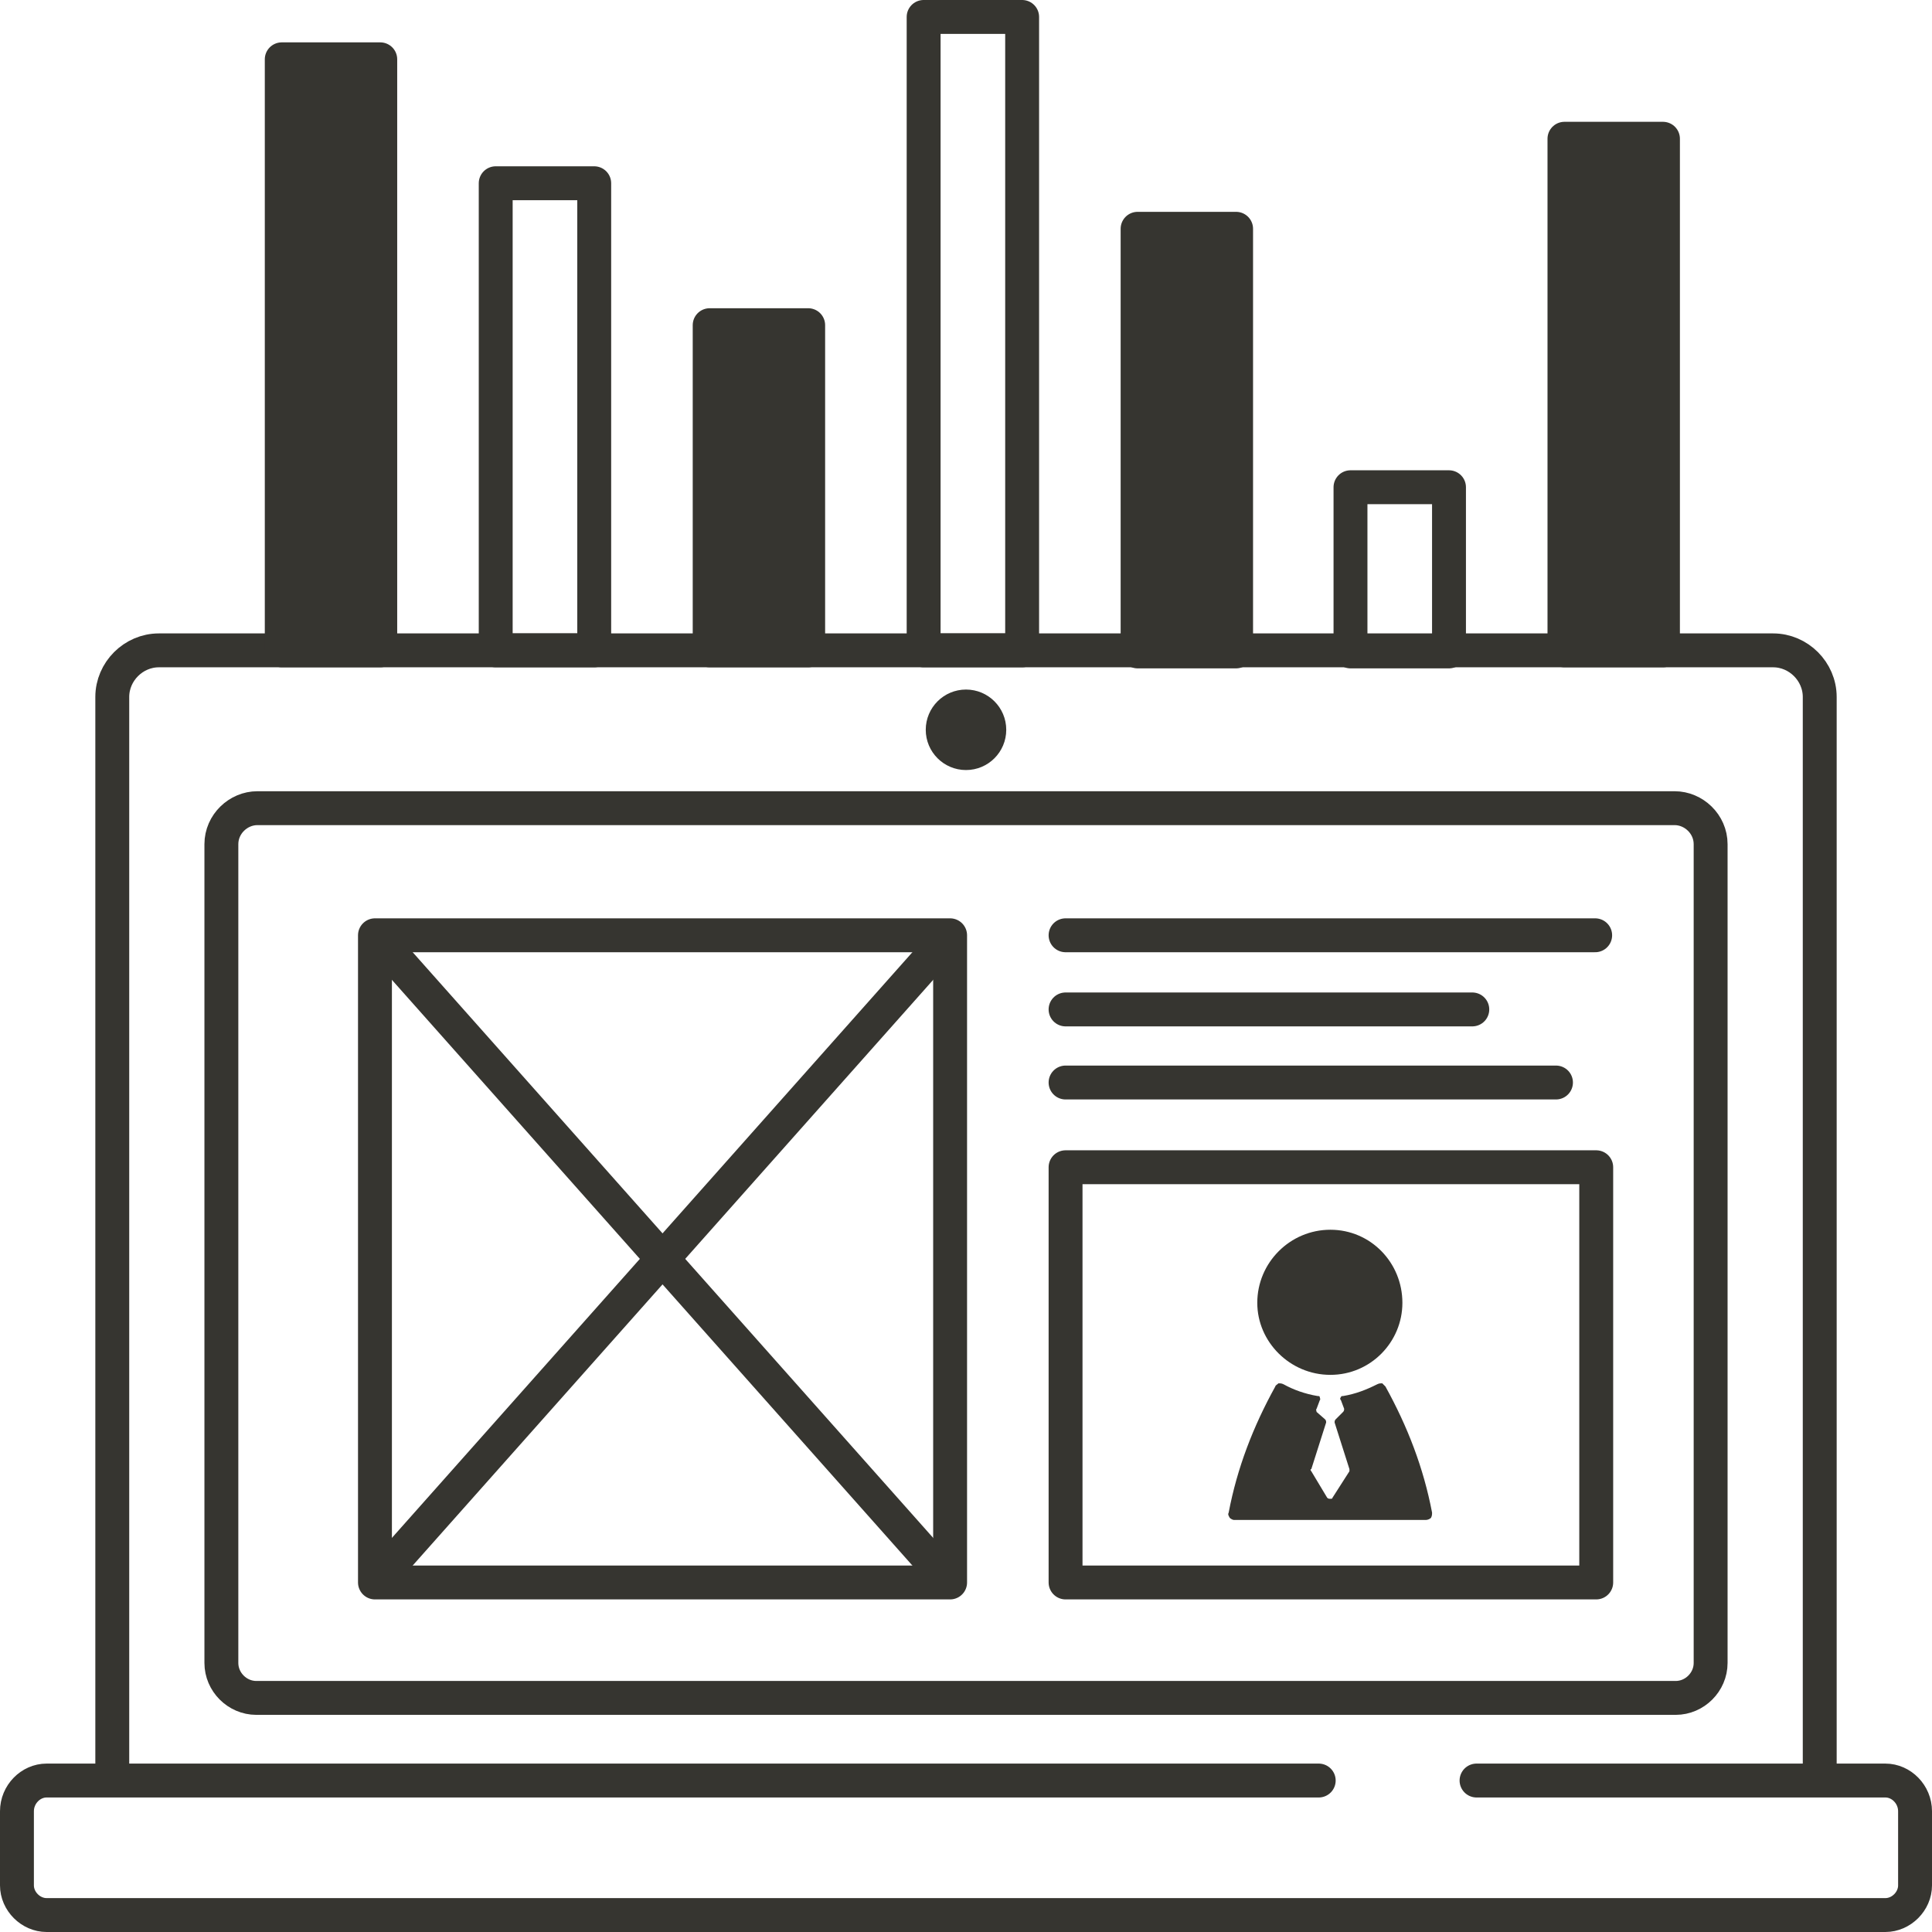
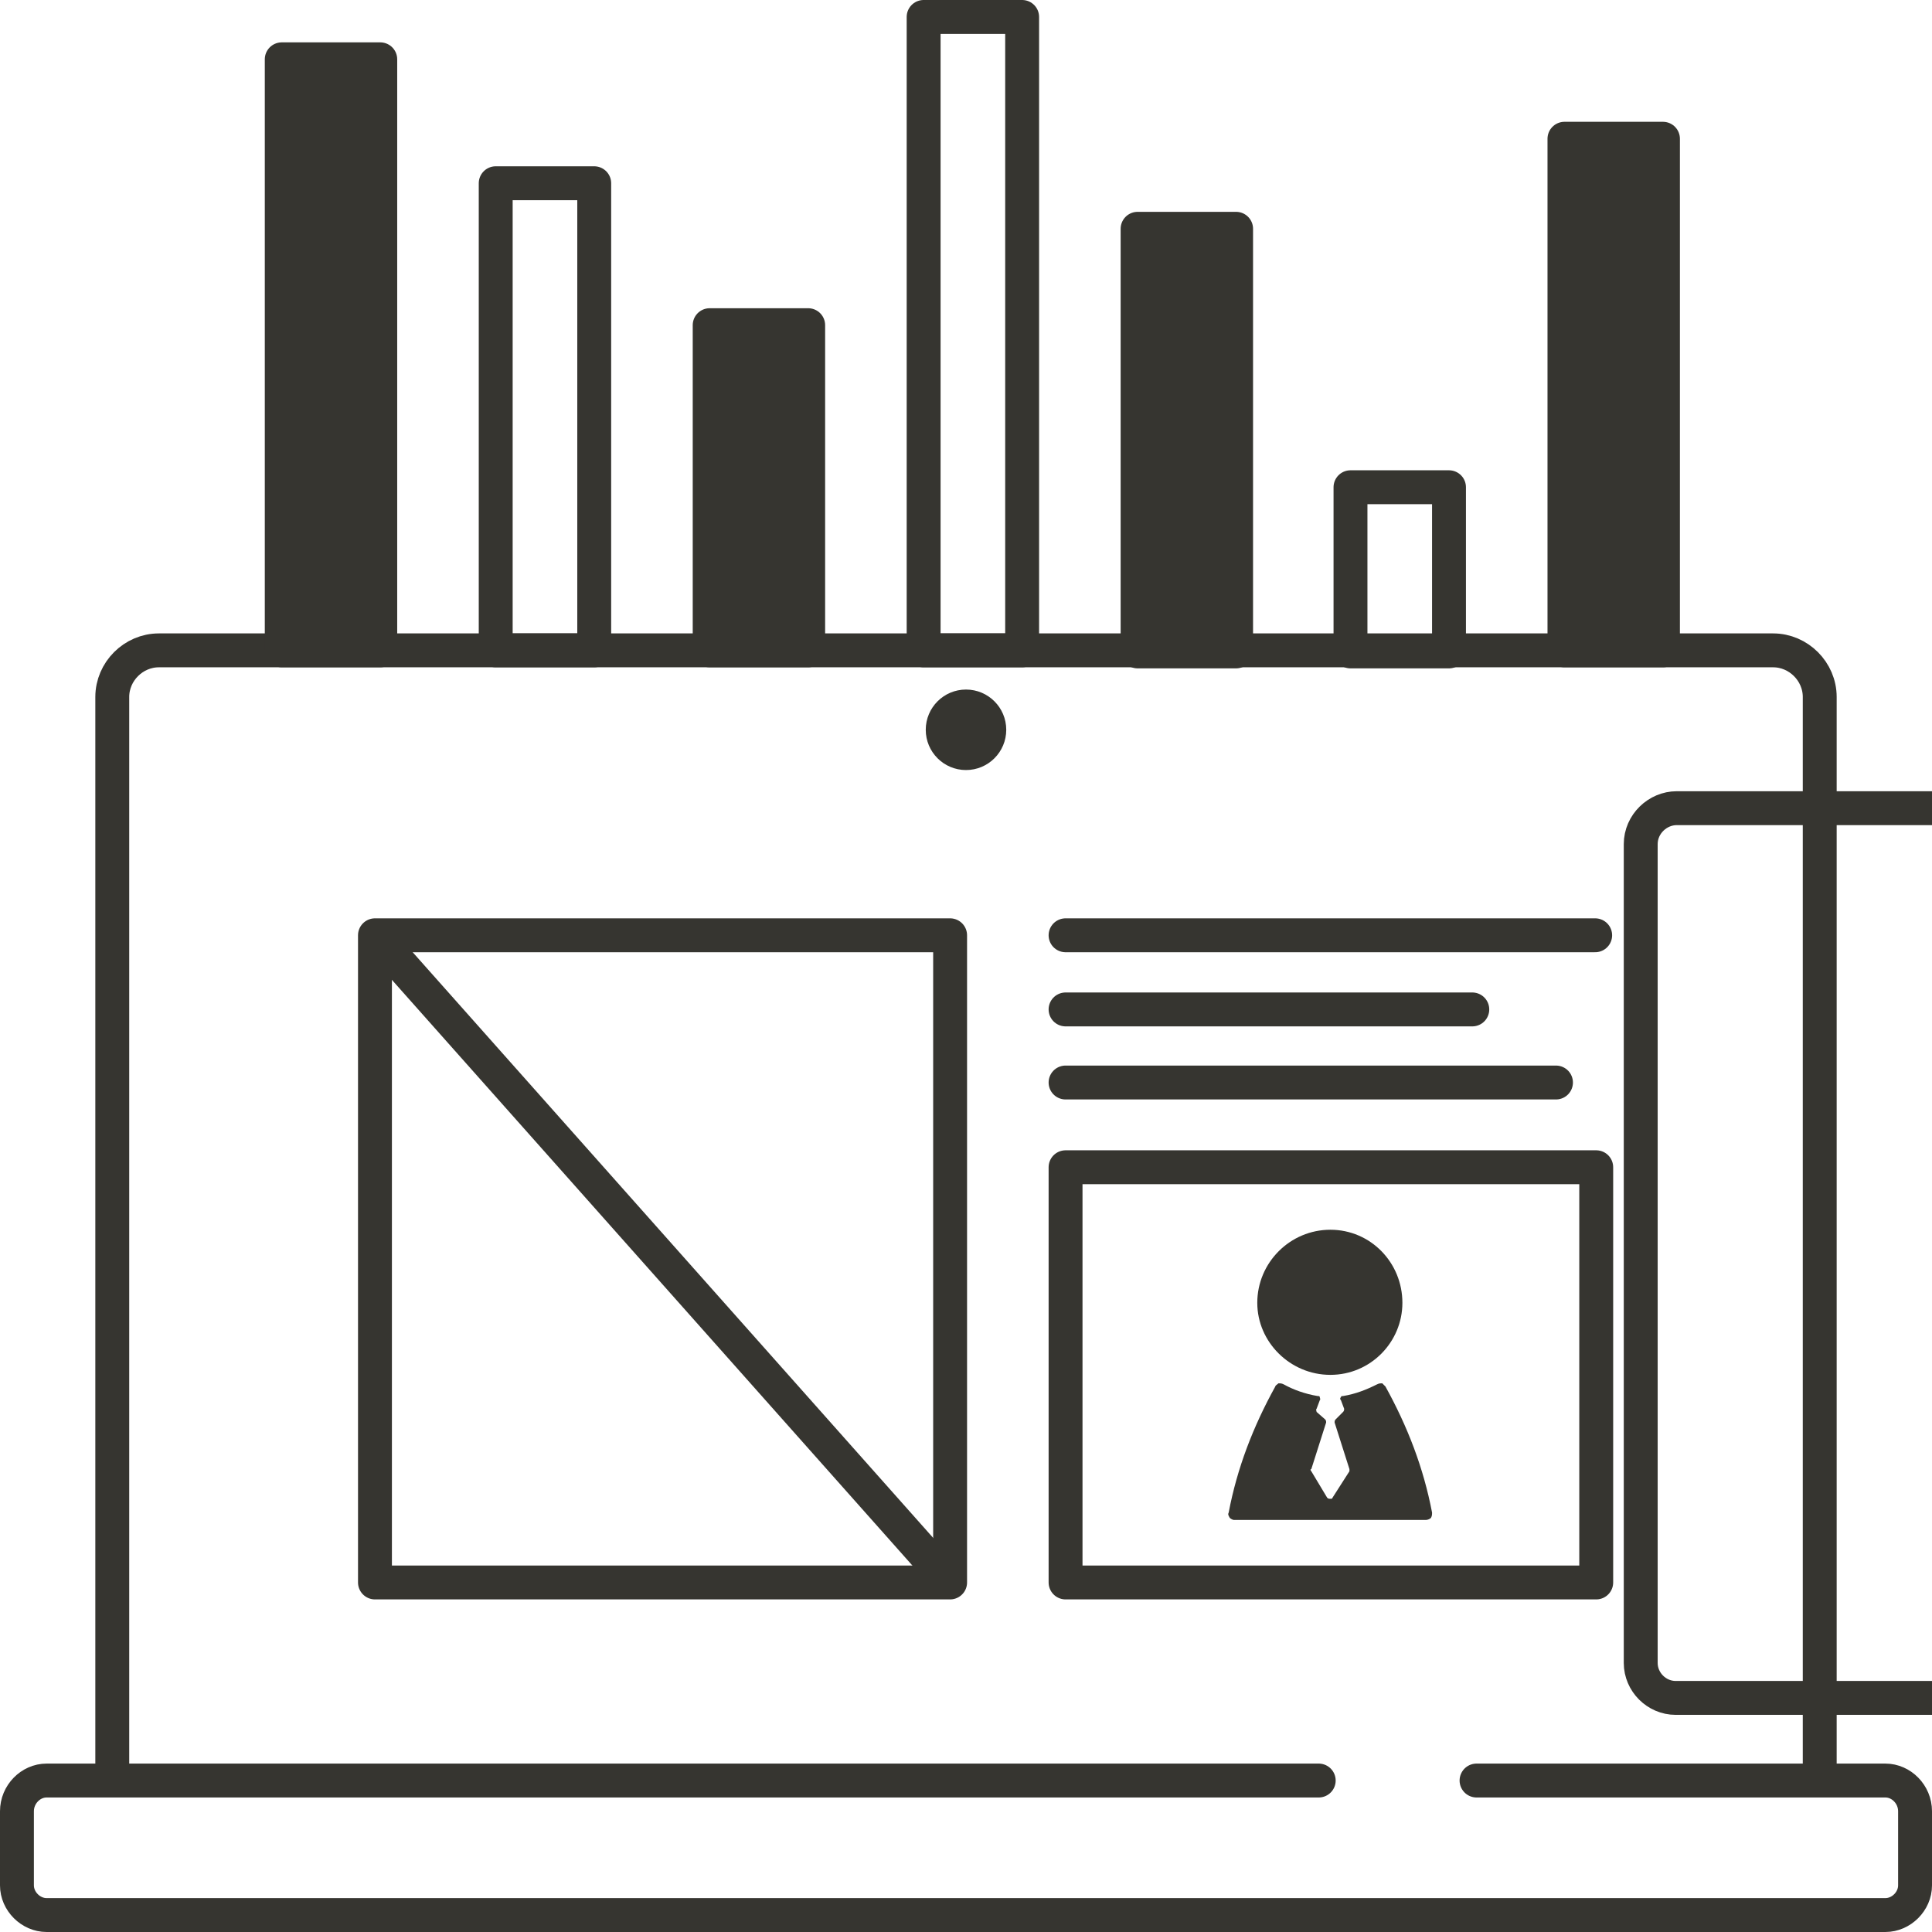
<svg xmlns="http://www.w3.org/2000/svg" xml:space="preserve" width="168px" height="168px" style="shape-rendering:geometricPrecision; text-rendering:geometricPrecision; image-rendering:optimizeQuality; fill-rule:evenodd; clip-rule:evenodd" viewBox="0 0 18.24 18.24">
  <defs>
    <style type="text/css">  .str1 {stroke:#363530;stroke-width:0.32;stroke-miterlimit:22.926} .str2 {stroke:#363530;stroke-width:0.32;stroke-linejoin:round;stroke-miterlimit:22.926} .str0 {stroke:#363530;stroke-width:0.32;stroke-linecap:round;stroke-miterlimit:22.926} .fil0 {fill:none} .fil1 {fill:#363530}  </style>
  </defs>
  <g id="Слой_x0020_1">
    <g id="_2605396751056">
      <path class="fil0 str0" d="M13.94 16.81l3.86 0c0.15,0 0.28,0.13 0.28,0.29l0 0.7c0,0.15 -0.13,0.28 -0.28,0.28l-17.36 0c-0.15,0 -0.28,-0.13 -0.28,-0.28l0 -0.7c0,-0.16 0.13,-0.29 0.28,-0.29l12.01 0" />
      <path class="fil0 str1" d="M1.06 16.81l0 -10.23c0,-0.24 0.2,-0.44 0.44,-0.44l15.24 0c0.24,0 0.44,0.2 0.44,0.44l0 10.23" />
-       <path class="fil0 str1" d="M15.82 16.03l-13.4 0c-0.18,0 -0.33,-0.15 -0.33,-0.33l0 -7.73c0,-0.19 0.16,-0.34 0.34,-0.34l13.38 0c0.18,0 0.34,0.15 0.34,0.34l0 7.73c0,0.18 -0.15,0.33 -0.33,0.33z" />
+       <path class="fil0 str1" d="M15.82 16.03c-0.18,0 -0.33,-0.15 -0.33,-0.33l0 -7.73c0,-0.19 0.16,-0.34 0.34,-0.34l13.38 0c0.18,0 0.34,0.15 0.34,0.34l0 7.73c0,0.18 -0.15,0.33 -0.33,0.33z" />
      <circle class="fil1" cx="9.12" cy="6.89" r="0.38" />
      <path class="fil1" d="M13.46 14.35l-1.81 0c-0.01,0 -0.03,-0.01 -0.04,-0.02 -0.01,-0.02 -0.02,-0.03 -0.01,-0.05 0.08,-0.42 0.23,-0.81 0.44,-1.19 0,-0.01 0.02,-0.02 0.03,-0.03 0.02,0 0.03,0 0.05,0.01 0.09,0.05 0.2,0.09 0.32,0.11 0.01,0 0.02,0 0.02,0.01 0,0.01 0.01,0.02 0,0.03l-0.03 0.08c-0.01,0.01 0,0.02 0,0.03l0.08 0.07c0.01,0.01 0.01,0.02 0.01,0.03l-0.14 0.44c-0.01,0 -0.01,0.01 0,0.02l0.15 0.25c0.01,0.01 0.02,0.01 0.03,0.01 0.01,0 0.02,0 0.02,-0.01l0.16 -0.25c0,-0.01 0,-0.02 0,-0.02l-0.14 -0.44c0,-0.01 0,-0.02 0.01,-0.03l0.07 -0.07c0.01,-0.01 0.01,-0.02 0.01,-0.03l-0.03 -0.08c-0.01,-0.01 -0.01,-0.02 0,-0.03 0,-0.01 0.01,-0.01 0.02,-0.01 0.12,-0.02 0.22,-0.06 0.32,-0.11 0.02,-0.01 0.03,-0.01 0.05,-0.01 0.01,0.01 0.02,0.02 0.03,0.03 0.21,0.38 0.36,0.77 0.44,1.19 0,0.02 0,0.03 -0.01,0.05 -0.01,0.01 -0.03,0.02 -0.05,0.02zm-0.9 -2.74c0.38,0 0.68,0.31 0.68,0.69 0,0.37 -0.3,0.68 -0.68,0.68 -0.38,0 -0.69,-0.31 -0.69,-0.68 0,-0.38 0.31,-0.69 0.69,-0.69z" />
      <rect class="fil0 str2" x="10.06" y="11.02" width="5.01" height="3.92" />
      <rect class="fil0 str2" x="3.54" y="8.83" width="5.43" height="6.11" />
      <line class="fil0 str1" x1="3.54" y1="8.83" x2="8.97" y2="14.94" />
-       <line class="fil0 str1" x1="8.97" y1="8.83" x2="3.54" y2="14.94" />
      <line class="fil0 str0" x1="10.06" y1="8.83" x2="15.06" y2="8.83" />
      <line class="fil0 str0" x1="10.06" y1="9.53" x2="13.9" y2="9.53" />
      <line class="fil0 str0" x1="10.06" y1="10.22" x2="14.69" y2="10.22" />
      <rect class="fil0 str2" x="4.68" y="1.73" width="0.93" height="4.41" />
      <rect class="fil1 str2" x="6.7" y="3.07" width="0.93" height="3.07" />
      <rect class="fil0 str2" x="8.72" y="0.16" width="0.93" height="5.98" />
      <rect class="fil1 str2" x="10.74" y="2.16" width="0.93" height="3.99" />
      <rect class="fil0 str2" x="12.75" y="4.6" width="0.93" height="1.55" />
      <rect class="fil1 str2" x="2.66" y="0.56" width="0.93" height="5.58" />
      <rect class="fil1 str2" x="14.77" y="1.31" width="0.93" height="4.83" />
    </g>
  </g>
</svg>